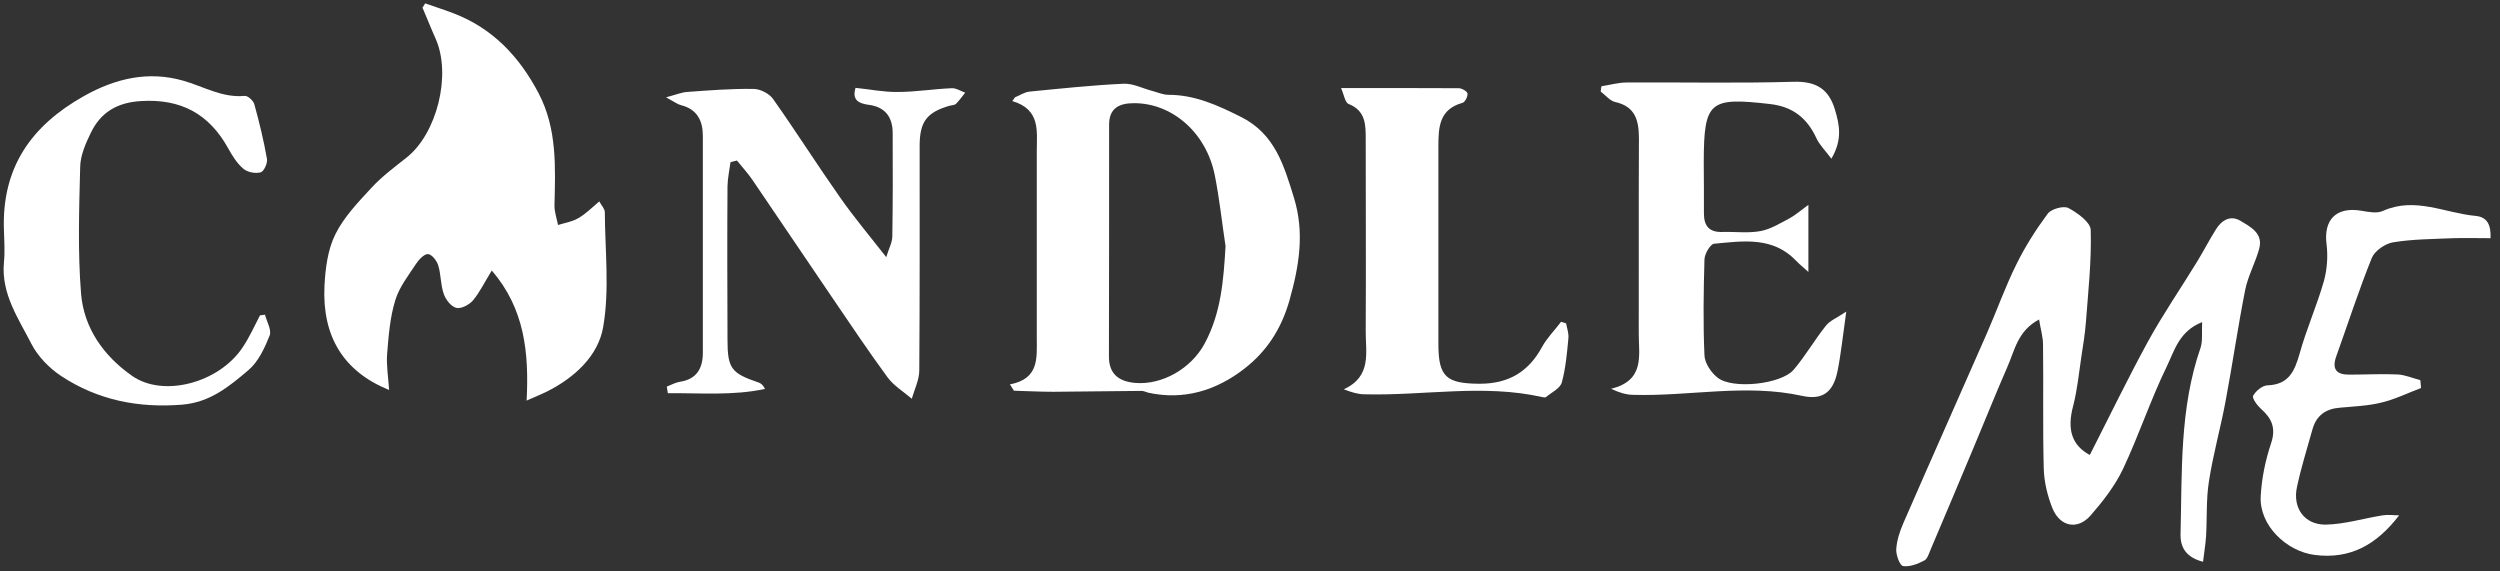
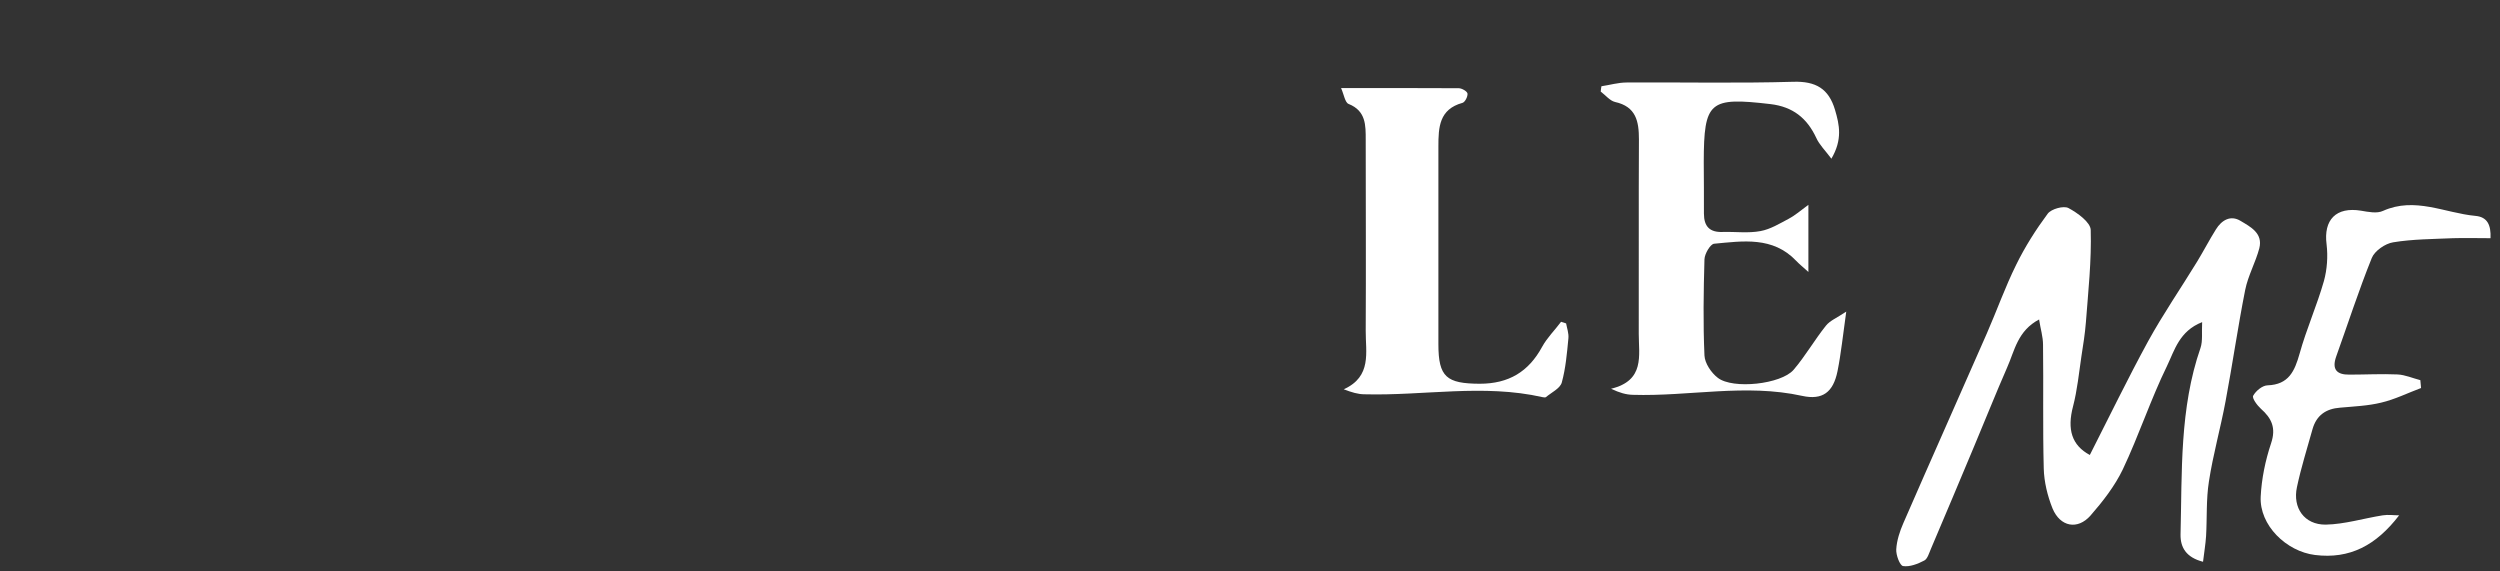
<svg xmlns="http://www.w3.org/2000/svg" width="140" height="32" viewBox="0 0 140 32" fill="none">
  <rect x="0" y="0" width="140" height="32" fill="#333333" stroke="none" />
-   <path d="M29.49 22.459C29.63 19.739 29.38 17.289 27.54 15.149C27.12 15.829 26.86 16.38 26.48 16.83C26.27 17.07 25.82 17.31 25.55 17.24C25.26 17.17 24.96 16.779 24.85 16.459C24.67 15.95 24.7 15.379 24.54 14.859C24.46 14.599 24.19 14.249 23.97 14.229C23.77 14.21 23.46 14.529 23.31 14.759C22.87 15.429 22.35 16.09 22.13 16.83C21.84 17.78 21.76 18.81 21.68 19.81C21.63 20.45 21.74 21.099 21.79 21.839C19.22 20.799 18.04 18.829 18.17 16.02C18.22 15.04 18.35 13.98 18.78 13.12C19.26 12.15 20.06 11.319 20.81 10.509C21.39 9.879 22.09 9.36 22.76 8.83C24.47 7.49 25.29 4.189 24.4 2.179C24.14 1.599 23.91 1.009 23.66 0.429C23.71 0.349 23.76 0.269 23.81 0.189C24.35 0.379 24.89 0.55 25.41 0.75C27.6 1.59 29.09 3.18 30.16 5.22C31.21 7.22 31.1 9.37 31.05 11.52C31.05 11.88 31.18 12.24 31.25 12.6C31.63 12.48 32.04 12.42 32.38 12.22C32.79 11.99 33.13 11.639 33.56 11.279C33.69 11.519 33.87 11.699 33.87 11.879C33.88 14.019 34.14 16.209 33.78 18.299C33.51 19.919 32.18 21.15 30.62 21.93C30.34 22.07 30.04 22.189 29.47 22.439L29.49 22.459Z" fill="white" />
-   <path d="M56.54 21.529C58.2 21.22 58.06 20.05 58.06 18.95C58.06 15.45 58.06 11.95 58.06 8.46C58.06 7.35 58.28 6.13 56.69 5.66C56.74 5.59 56.79 5.52 56.84 5.45C57.11 5.34 57.37 5.16 57.65 5.13C59.4 4.96 61.16 4.77 62.91 4.69C63.44 4.66 63.98 4.95 64.52 5.09C64.82 5.17 65.13 5.31 65.44 5.31C66.93 5.31 68.22 5.91 69.52 6.56C71.4 7.51 71.91 9.29 72.46 11.069C73.06 13.02 72.76 14.87 72.21 16.82C71.75 18.439 70.92 19.69 69.68 20.65C68.12 21.86 66.31 22.43 64.3 21.99C64.18 21.96 64.05 21.89 63.93 21.89C62.28 21.9 60.64 21.93 58.99 21.94C58.25 21.94 57.52 21.9 56.78 21.88C56.71 21.76 56.63 21.649 56.56 21.529H56.54ZM68.63 13.78C68.43 12.46 68.29 11.13 68.03 9.82C67.54 7.37 65.58 5.76 63.49 5.779C62.66 5.779 62.11 6.07 62.11 6.98C62.11 11.31 62.11 15.64 62.1 19.97C62.1 20.92 62.63 21.35 63.53 21.44C65.06 21.59 66.72 20.64 67.47 19.22C68.38 17.52 68.52 15.69 68.63 13.79V13.78Z" fill="white" />
  <path d="M114.21 17.879C112.98 18.519 112.82 19.639 112.4 20.579C111.76 22.039 111.17 23.529 110.55 24.999C109.75 26.919 108.94 28.829 108.13 30.739C108.03 30.969 107.94 31.299 107.76 31.389C107.4 31.579 106.94 31.759 106.57 31.699C106.39 31.669 106.17 31.079 106.19 30.759C106.22 30.259 106.39 29.749 106.59 29.289C108.13 25.749 109.71 22.219 111.26 18.679C111.82 17.399 112.29 16.069 112.91 14.819C113.4 13.819 114.01 12.859 114.67 11.969C114.87 11.699 115.56 11.509 115.83 11.649C116.34 11.919 117.07 12.449 117.08 12.879C117.13 14.599 116.94 16.329 116.81 18.049C116.76 18.679 116.66 19.319 116.56 19.949C116.42 20.889 116.33 21.839 116.09 22.759C115.75 24.049 116.02 24.939 117.03 25.479C118.11 23.359 119.15 21.209 120.29 19.119C121.13 17.589 122.13 16.139 123.04 14.649C123.4 14.059 123.72 13.439 124.09 12.849C124.41 12.329 124.91 12.029 125.47 12.369C126.02 12.699 126.74 13.059 126.52 13.909C126.31 14.699 125.89 15.439 125.73 16.239C125.32 18.309 125.02 20.409 124.63 22.479C124.35 23.979 123.93 25.459 123.7 26.959C123.54 27.969 123.6 29.009 123.54 30.029C123.51 30.489 123.43 30.949 123.37 31.459C122.43 31.219 122.1 30.659 122.11 29.939C122.2 26.419 122.05 22.879 123.23 19.479C123.36 19.089 123.29 18.629 123.32 18.039C122.04 18.539 121.77 19.629 121.36 20.479C120.44 22.359 119.78 24.379 118.88 26.279C118.43 27.219 117.76 28.079 117.07 28.869C116.35 29.689 115.37 29.509 114.94 28.469C114.66 27.769 114.47 26.989 114.45 26.239C114.39 23.929 114.44 21.619 114.41 19.309C114.41 18.859 114.27 18.419 114.19 17.899L114.21 17.879Z" fill="white" />
-   <path d="M40.91 9.07C40.85 9.52 40.75 9.97 40.74 10.43C40.72 13.29 40.73 16.14 40.74 19C40.74 20.63 40.94 20.9 42.48 21.42C42.62 21.47 42.73 21.56 42.84 21.78C41.02 22.17 39.21 22 37.4 22.02C37.38 21.9 37.36 21.78 37.34 21.65C37.58 21.56 37.82 21.42 38.07 21.38C39.02 21.24 39.36 20.62 39.36 19.75C39.36 15.71 39.36 11.66 39.36 7.62C39.36 6.77 39.05 6.12 38.14 5.89C37.94 5.84 37.76 5.7 37.3 5.45C37.87 5.3 38.17 5.17 38.47 5.15C39.71 5.06 40.96 4.96 42.2 4.98C42.57 4.98 43.08 5.24 43.29 5.54C44.57 7.35 45.76 9.23 47.04 11.05C47.8 12.14 48.66 13.16 49.63 14.4C49.77 13.93 49.97 13.58 49.97 13.23C50 11.31 50 9.38 49.99 7.45C49.99 6.57 49.58 5.99 48.65 5.87C48.14 5.8 47.69 5.64 47.91 4.92C48.7 5 49.48 5.16 50.26 5.15C51.28 5.15 52.29 4.98 53.31 4.94C53.55 4.93 53.8 5.1 54.05 5.19C53.88 5.4 53.73 5.62 53.54 5.81C53.46 5.89 53.3 5.89 53.18 5.92C51.91 6.29 51.51 6.8 51.5 8.13C51.5 12.33 51.51 16.54 51.48 20.74C51.48 21.27 51.21 21.8 51.06 22.33C50.61 21.94 50.06 21.61 49.71 21.14C48.61 19.64 47.58 18.1 46.54 16.57C45.07 14.41 43.61 12.24 42.14 10.08C41.88 9.7 41.56 9.35 41.27 8.99C41.14 9.02 41.02 9.05 40.89 9.09L40.91 9.07Z" fill="white" />
  <path d="M102.56 8.89C102.2 8.41 101.88 8.1 101.71 7.72C101.19 6.61 100.4 5.98 99.15 5.83C95.72 5.43 95.42 5.669 95.41 9.069C95.41 10.029 95.43 10.99 95.42 11.96C95.42 12.69 95.75 13.02 96.48 12.99C97.19 12.97 97.91 13.069 98.59 12.94C99.14 12.839 99.66 12.52 100.17 12.25C100.5 12.08 100.78 11.83 101.27 11.47V15.23C100.94 14.93 100.75 14.78 100.59 14.61C99.28 13.229 97.6 13.499 95.99 13.649C95.78 13.669 95.46 14.21 95.45 14.52C95.4 16.31 95.37 18.11 95.45 19.91C95.47 20.34 95.83 20.88 96.2 21.16C97.04 21.81 99.74 21.52 100.44 20.71C101.1 19.94 101.61 19.04 102.25 18.24C102.48 17.95 102.87 17.8 103.39 17.45C103.2 18.79 103.1 19.8 102.9 20.79C102.66 21.97 102.06 22.419 100.92 22.169C97.75 21.47 94.59 22.209 91.43 22.11C91.06 22.099 90.7 22 90.22 21.77C92.12 21.31 91.77 19.91 91.77 18.689C91.78 15.059 91.76 11.44 91.78 7.81C91.78 6.79 91.62 5.97 90.44 5.71C90.15 5.64 89.91 5.329 89.64 5.129C89.65 5.029 89.66 4.93 89.68 4.83C90.15 4.76 90.62 4.62 91.09 4.62C94.2 4.6 97.32 4.67 100.42 4.58C101.69 4.54 102.41 4.97 102.76 6.15C103.01 6.99 103.19 7.82 102.55 8.9L102.56 8.89Z" fill="white" />
-   <path d="M14.84 17.62C14.94 18.02 15.22 18.48 15.1 18.79C14.82 19.49 14.47 20.25 13.92 20.72C12.85 21.63 11.77 22.53 10.21 22.66C7.75 22.86 5.48 22.41 3.43 21.06C2.76 20.62 2.12 19.959 1.76 19.259C1.03 17.829 0.06 16.45 0.22 14.7C0.28 14.1 0.24 13.48 0.22 12.87C0.1 9.4 1.73 7.05 4.7 5.38C6.48 4.38 8.3 3.97 10.23 4.51C11.38 4.83 12.43 5.49 13.7 5.37C13.87 5.35 14.18 5.63 14.24 5.83C14.52 6.84 14.77 7.87 14.95 8.9C14.99 9.14 14.78 9.6 14.6 9.65C14.31 9.73 13.87 9.65 13.64 9.46C13.28 9.16 13.01 8.73 12.78 8.31C11.71 6.37 10.12 5.52 7.89 5.66C6.55 5.74 5.63 6.3 5.08 7.45C4.79 8.05 4.5 8.71 4.49 9.35C4.43 11.72 4.35 14.1 4.54 16.45C4.7 18.38 5.81 19.94 7.4 21.05C9.14 22.27 12.24 21.45 13.57 19.48C13.96 18.91 14.24 18.27 14.56 17.66C14.66 17.65 14.77 17.63 14.87 17.62H14.84Z" fill="white" />
  <path d="M87.7 18.1C87.75 18.38 87.86 18.67 87.83 18.95C87.75 19.78 87.68 20.62 87.46 21.42C87.37 21.75 86.88 21.98 86.57 22.24C86.53 22.27 86.44 22.25 86.38 22.24C83.07 21.49 79.73 22.17 76.41 22.08C76.05 22.08 75.69 21.97 75.25 21.8C76.84 21.08 76.47 19.72 76.48 18.52C76.5 14.96 76.48 11.4 76.48 7.83C76.48 7.02 76.5 6.21 75.52 5.82C75.32 5.74 75.26 5.29 75.1 4.93C77.44 4.93 79.56 4.93 81.69 4.94C81.86 4.94 82.16 5.11 82.18 5.24C82.2 5.41 82.04 5.72 81.9 5.76C80.59 6.12 80.55 7.13 80.55 8.21C80.55 11.9 80.55 15.589 80.55 19.279C80.55 21.119 81.01 21.48 82.86 21.49C84.49 21.49 85.6 20.82 86.36 19.42C86.64 18.91 87.07 18.49 87.42 18.02C87.51 18.05 87.61 18.08 87.7 18.11V18.1Z" fill="white" />
  <path d="M134.359 28.849C133.059 30.549 131.579 31.319 129.639 31.079C128.029 30.879 126.519 29.409 126.599 27.809C126.649 26.809 126.859 25.789 127.179 24.829C127.469 23.969 127.219 23.429 126.609 22.889C126.399 22.699 126.099 22.289 126.179 22.159C126.329 21.889 126.689 21.589 126.979 21.579C128.169 21.539 128.499 20.789 128.779 19.799C129.159 18.429 129.749 17.109 130.139 15.739C130.319 15.089 130.369 14.359 130.289 13.689C130.109 12.309 130.819 11.569 132.219 11.799C132.629 11.869 133.109 11.969 133.449 11.809C135.239 11.009 136.909 11.929 138.619 12.089C139.309 12.149 139.499 12.619 139.469 13.339C138.749 13.339 138.059 13.319 137.369 13.339C136.249 13.389 135.119 13.389 134.019 13.569C133.569 13.639 132.979 14.049 132.819 14.449C132.089 16.259 131.489 18.119 130.829 19.959C130.569 20.689 130.859 20.989 131.569 20.979C132.469 20.979 133.369 20.929 134.259 20.969C134.689 20.989 135.109 21.179 135.539 21.289L135.579 21.729C134.829 22.009 134.109 22.369 133.339 22.549C132.599 22.729 131.819 22.759 131.049 22.829C130.249 22.889 129.719 23.259 129.499 24.039C129.199 25.119 128.859 26.189 128.629 27.279C128.379 28.439 129.039 29.389 130.239 29.379C131.299 29.359 132.359 29.029 133.429 28.859C133.739 28.809 134.059 28.859 134.369 28.859L134.359 28.849Z" fill="white" />
</svg>